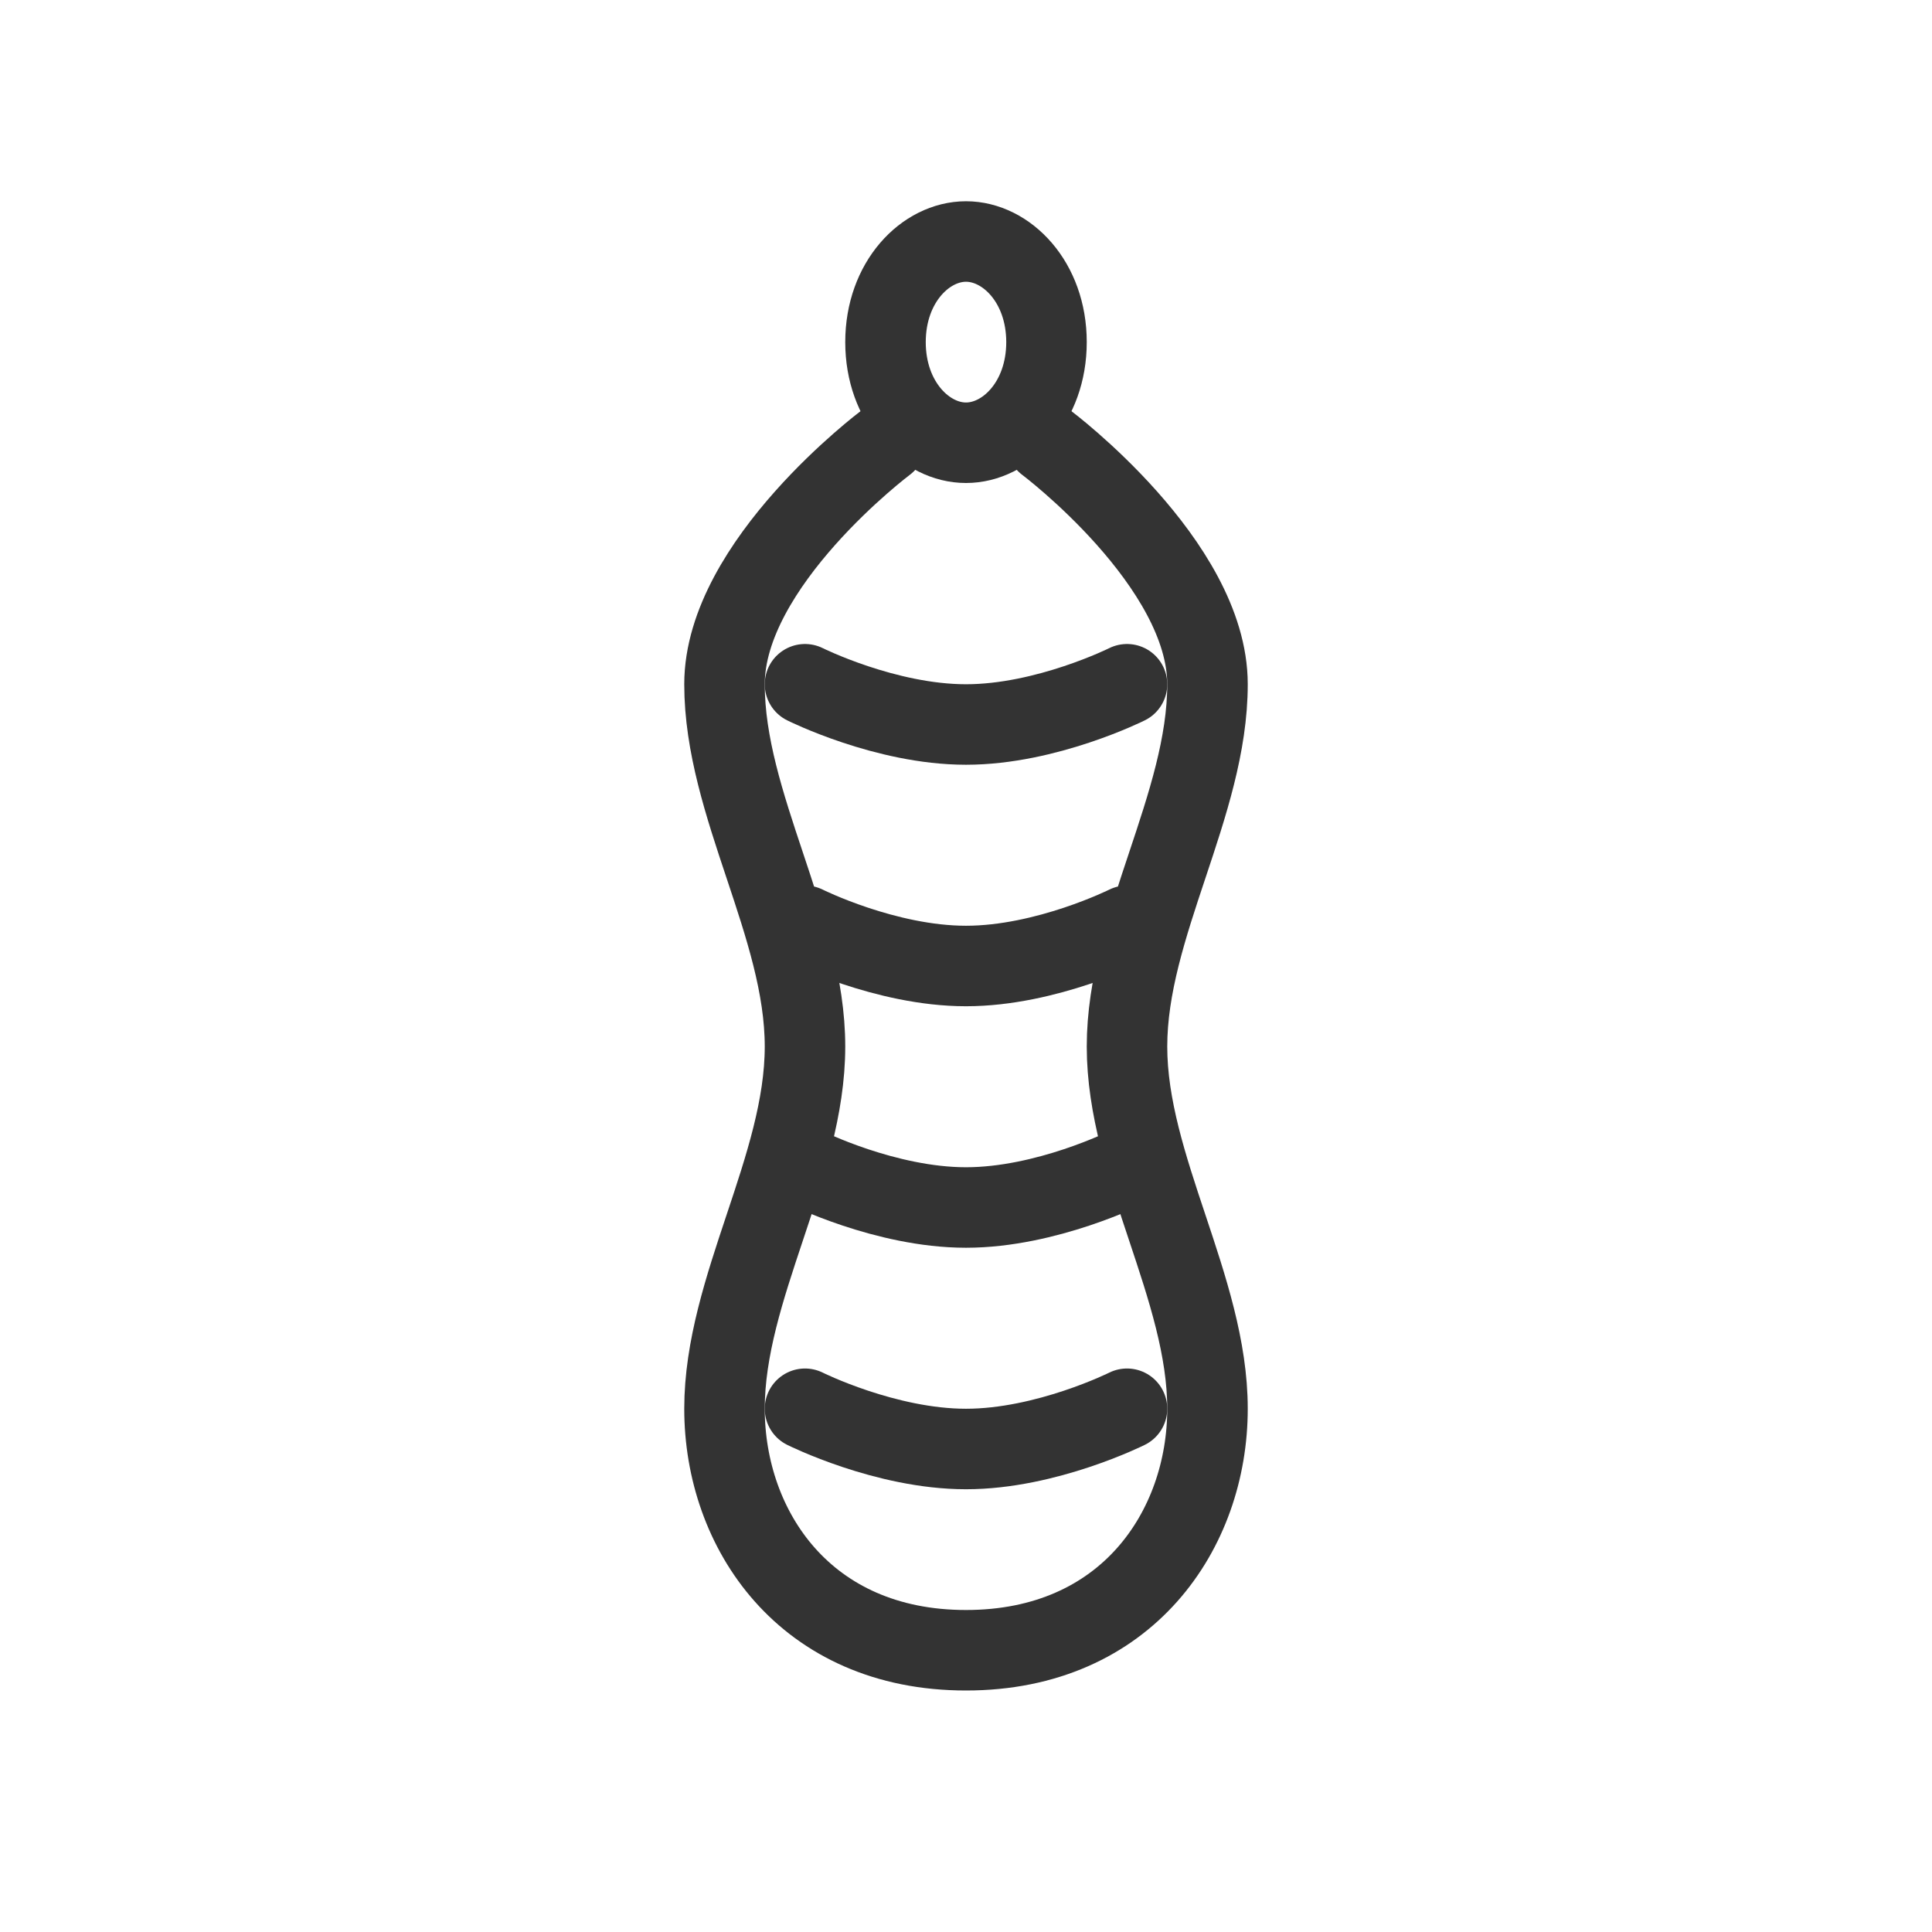
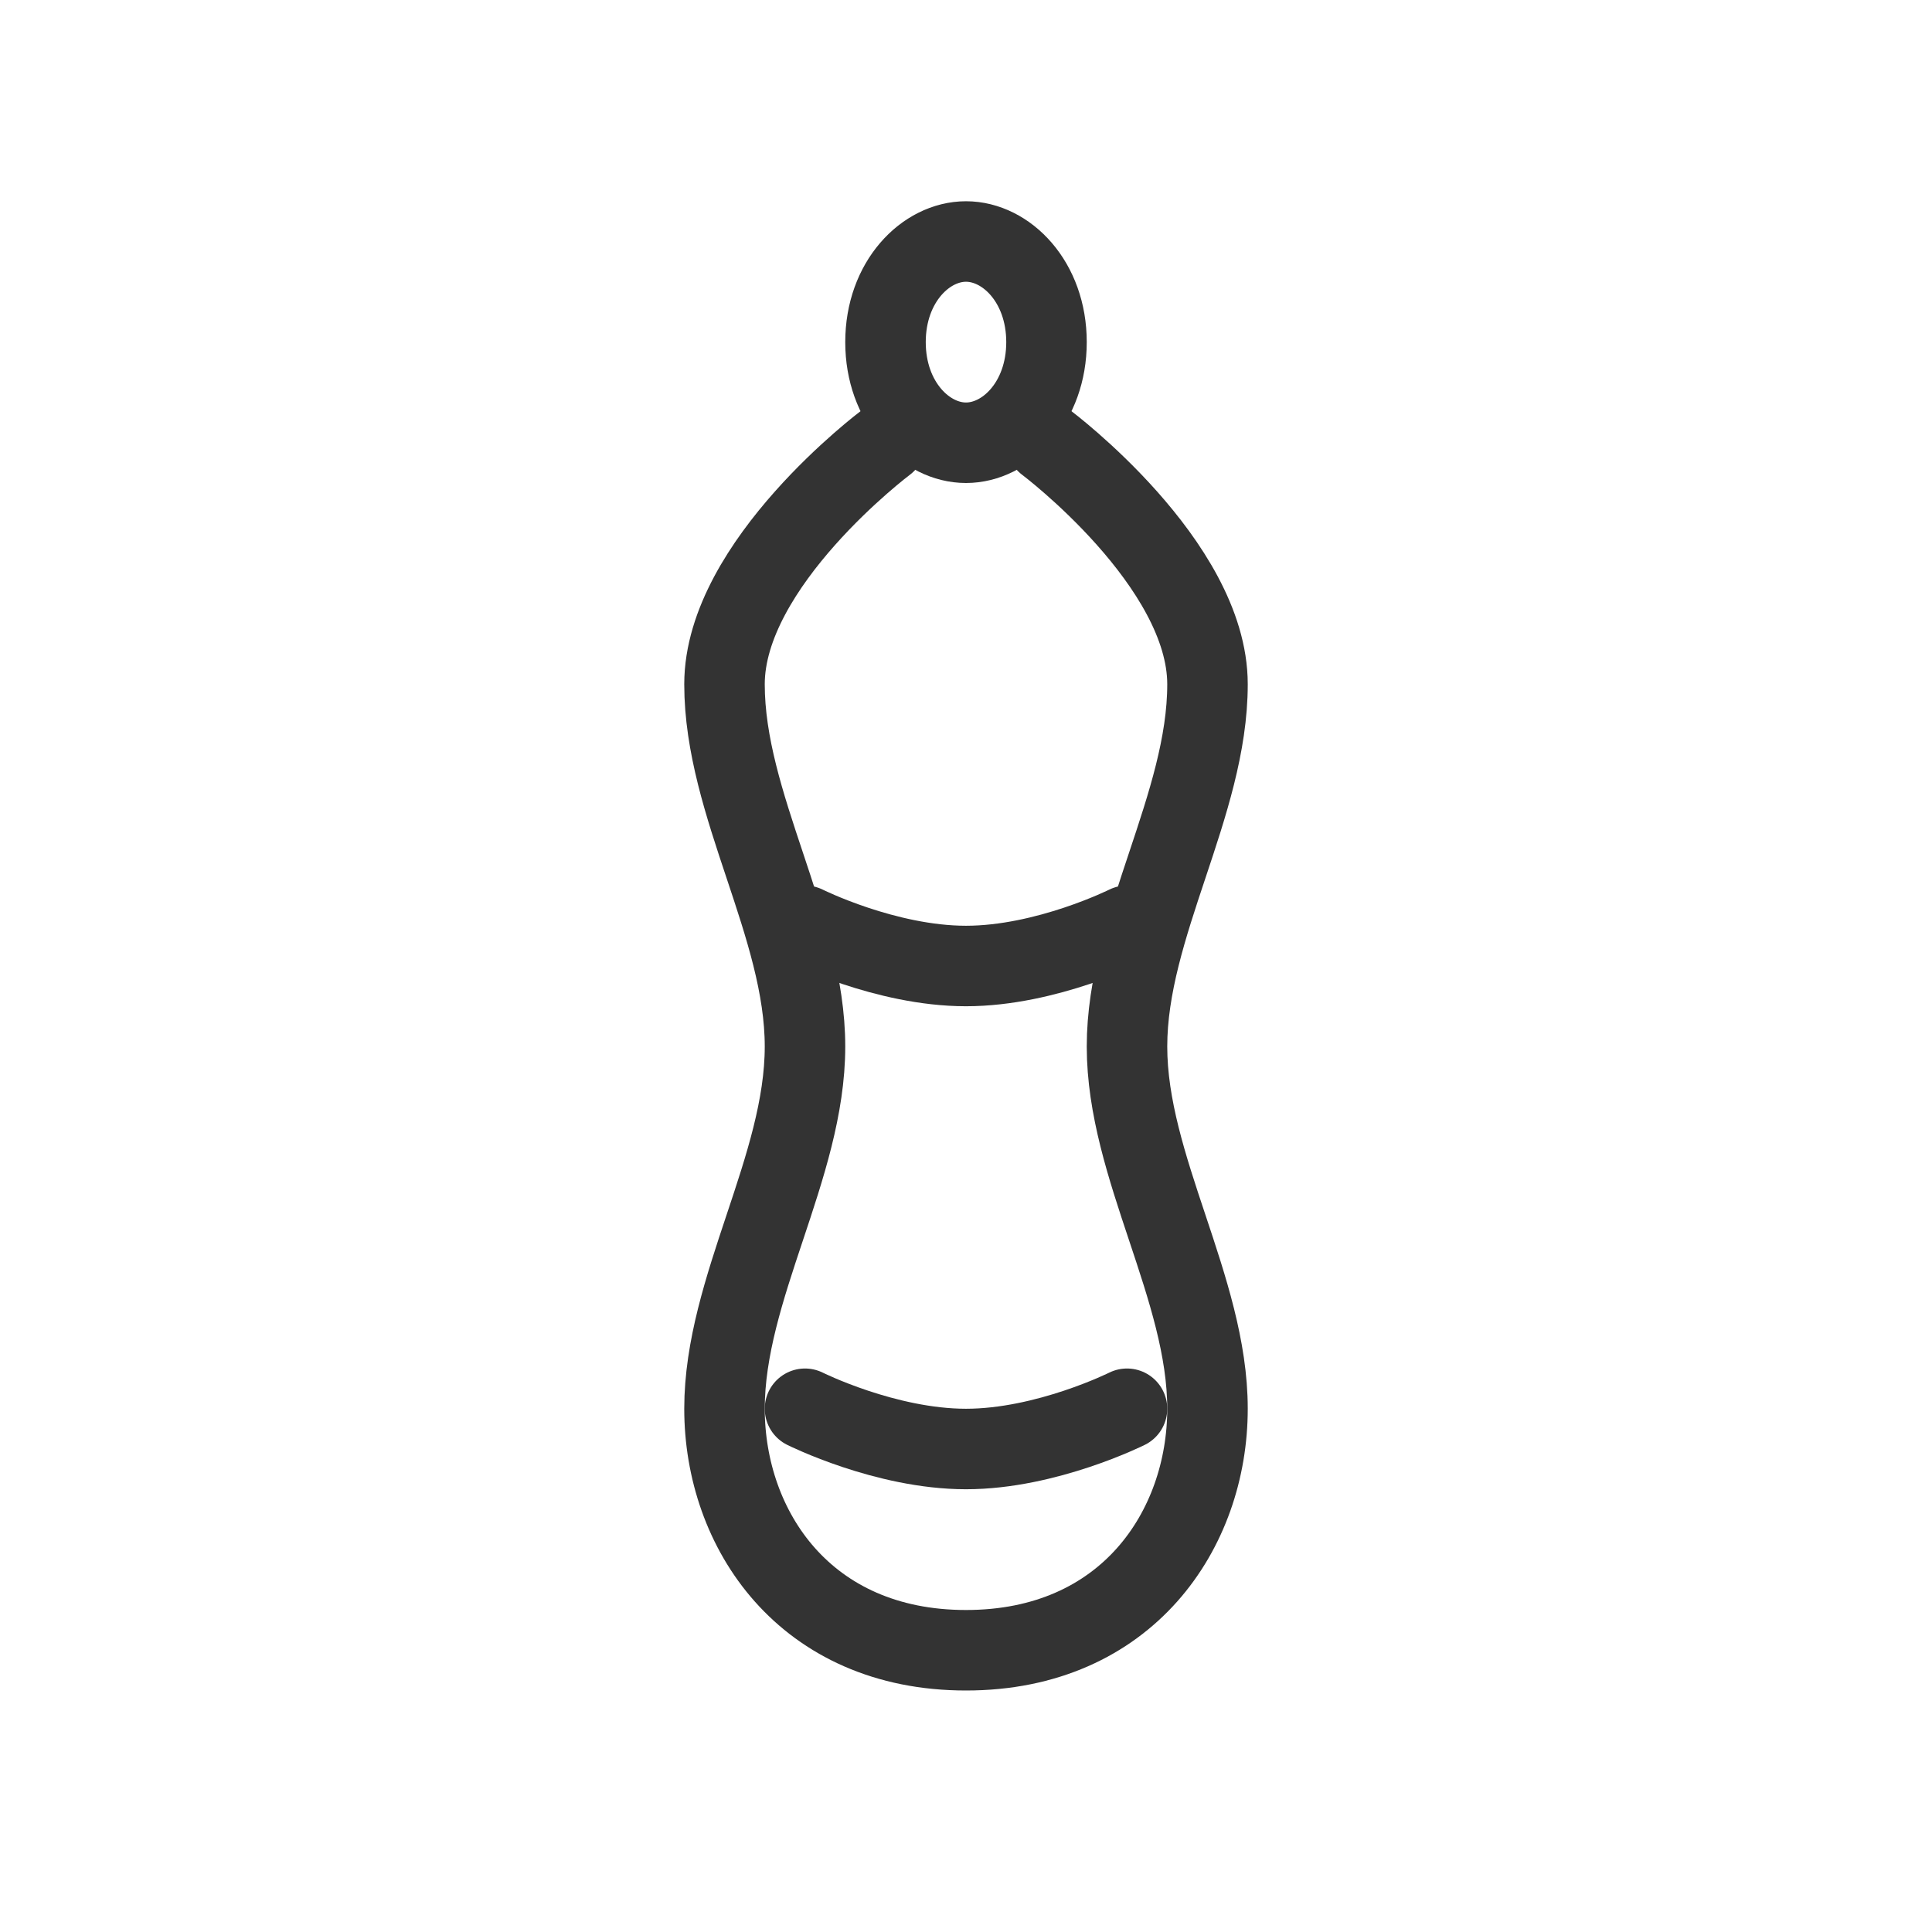
<svg xmlns="http://www.w3.org/2000/svg" width="48" height="48" viewBox="0 0 48 48" fill="none">
-   <path d="M24 6C25 6 26 7 26 8.5C26 10 25 11 24 11C23 11 22 10 22 8.5C22 7 23 6 24 6Z" stroke="#333333" stroke-width="2" stroke-linecap="round" stroke-linejoin="round" />
+   <path d="M24 6C25 6 26 7 26 8.5C26 10 25 11 24 11C23 11 22 10 22 8.5C22 7 23 6 24 6" stroke="#333333" stroke-width="2" stroke-linecap="round" stroke-linejoin="round" />
  <path d="M26 11C26 11 30 14 30 17C30 20 28 23 28 26C28 29 30 32 30 35C30 38 28 41 24 41C20 41 18 38 18 35C18 32 20 29 20 26C20 23 18 20 18 17C18 14 22 11 22 11" stroke="#333333" stroke-width="2" stroke-linecap="round" stroke-linejoin="round" />
-   <path d="M20 17C20 17 22 18 24 18C26 18 28 17 28 17" stroke="#333333" stroke-width="2" stroke-linecap="round" stroke-linejoin="round" />
  <path d="M20 23C20 23 22 24 24 24C26 24 28 23 28 23" stroke="#333333" stroke-width="2" stroke-linecap="round" stroke-linejoin="round" />
-   <path d="M20 29C20 29 22 30 24 30C26 30 28 29 28 29" stroke="#333333" stroke-width="2" stroke-linecap="round" stroke-linejoin="round" />
  <path d="M20 35C20 35 22 36 24 36C26 36 28 35 28 35" stroke="#333333" stroke-width="2" stroke-linecap="round" stroke-linejoin="round" />
</svg>